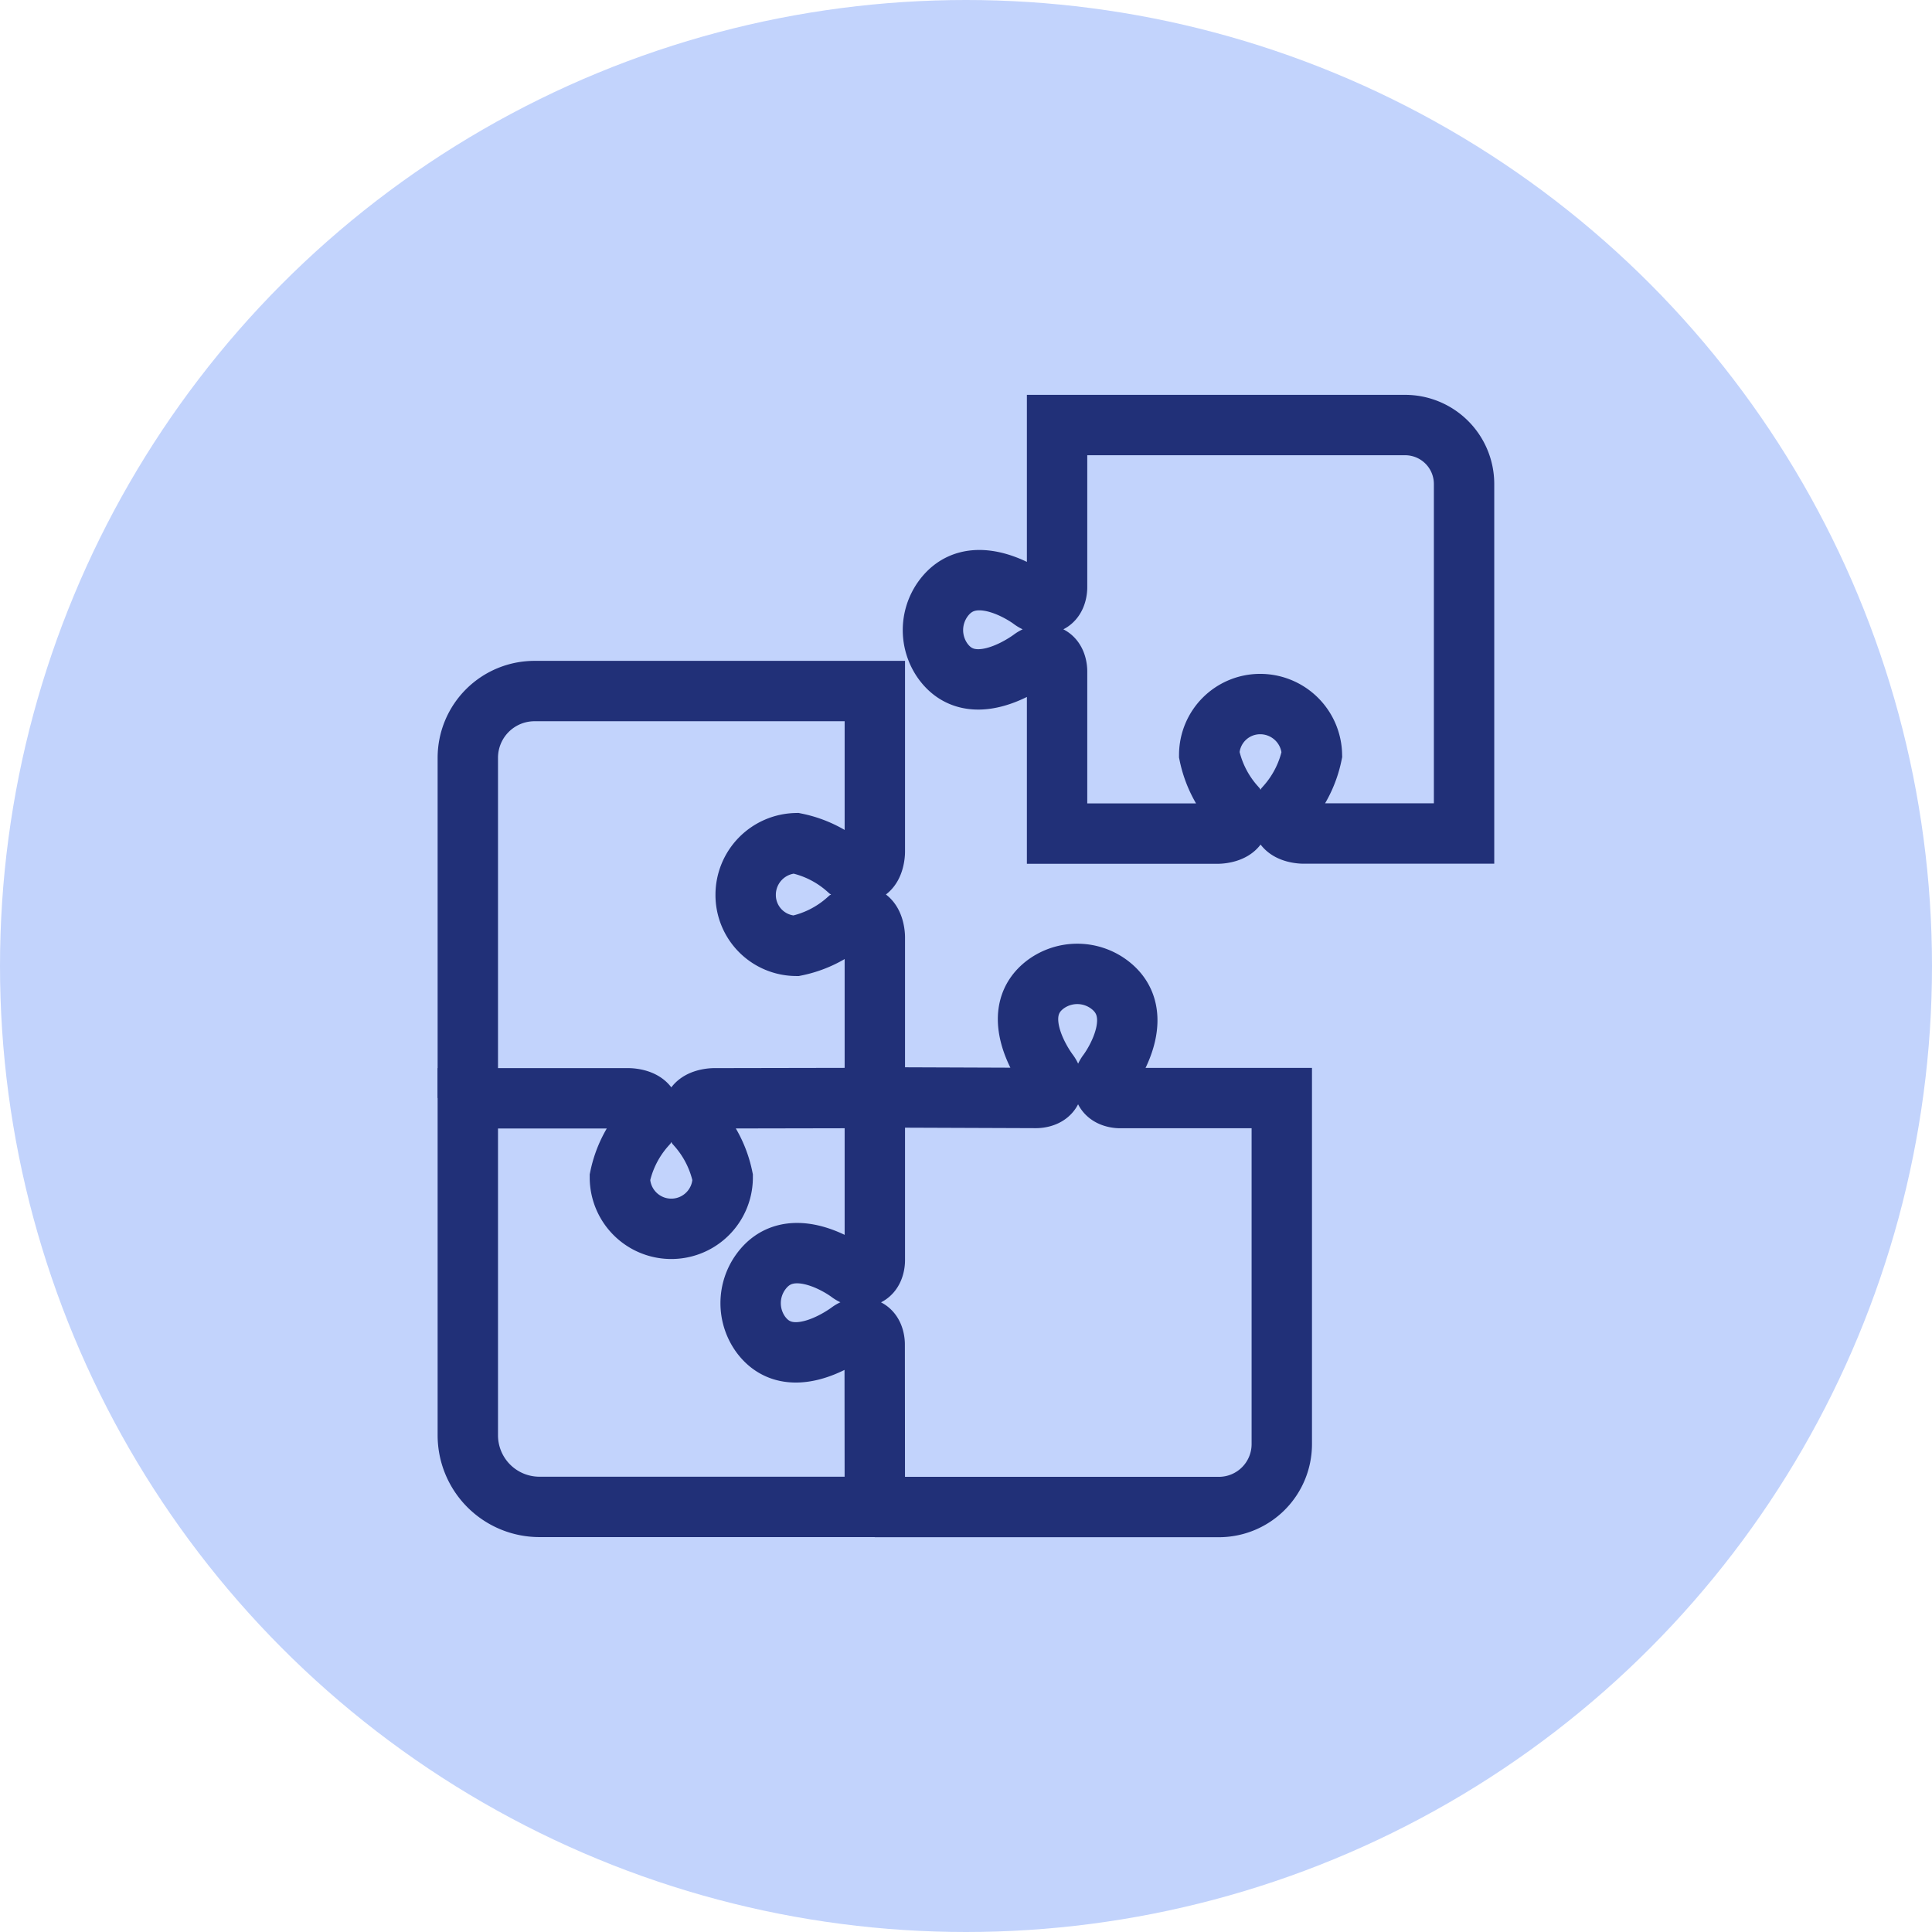
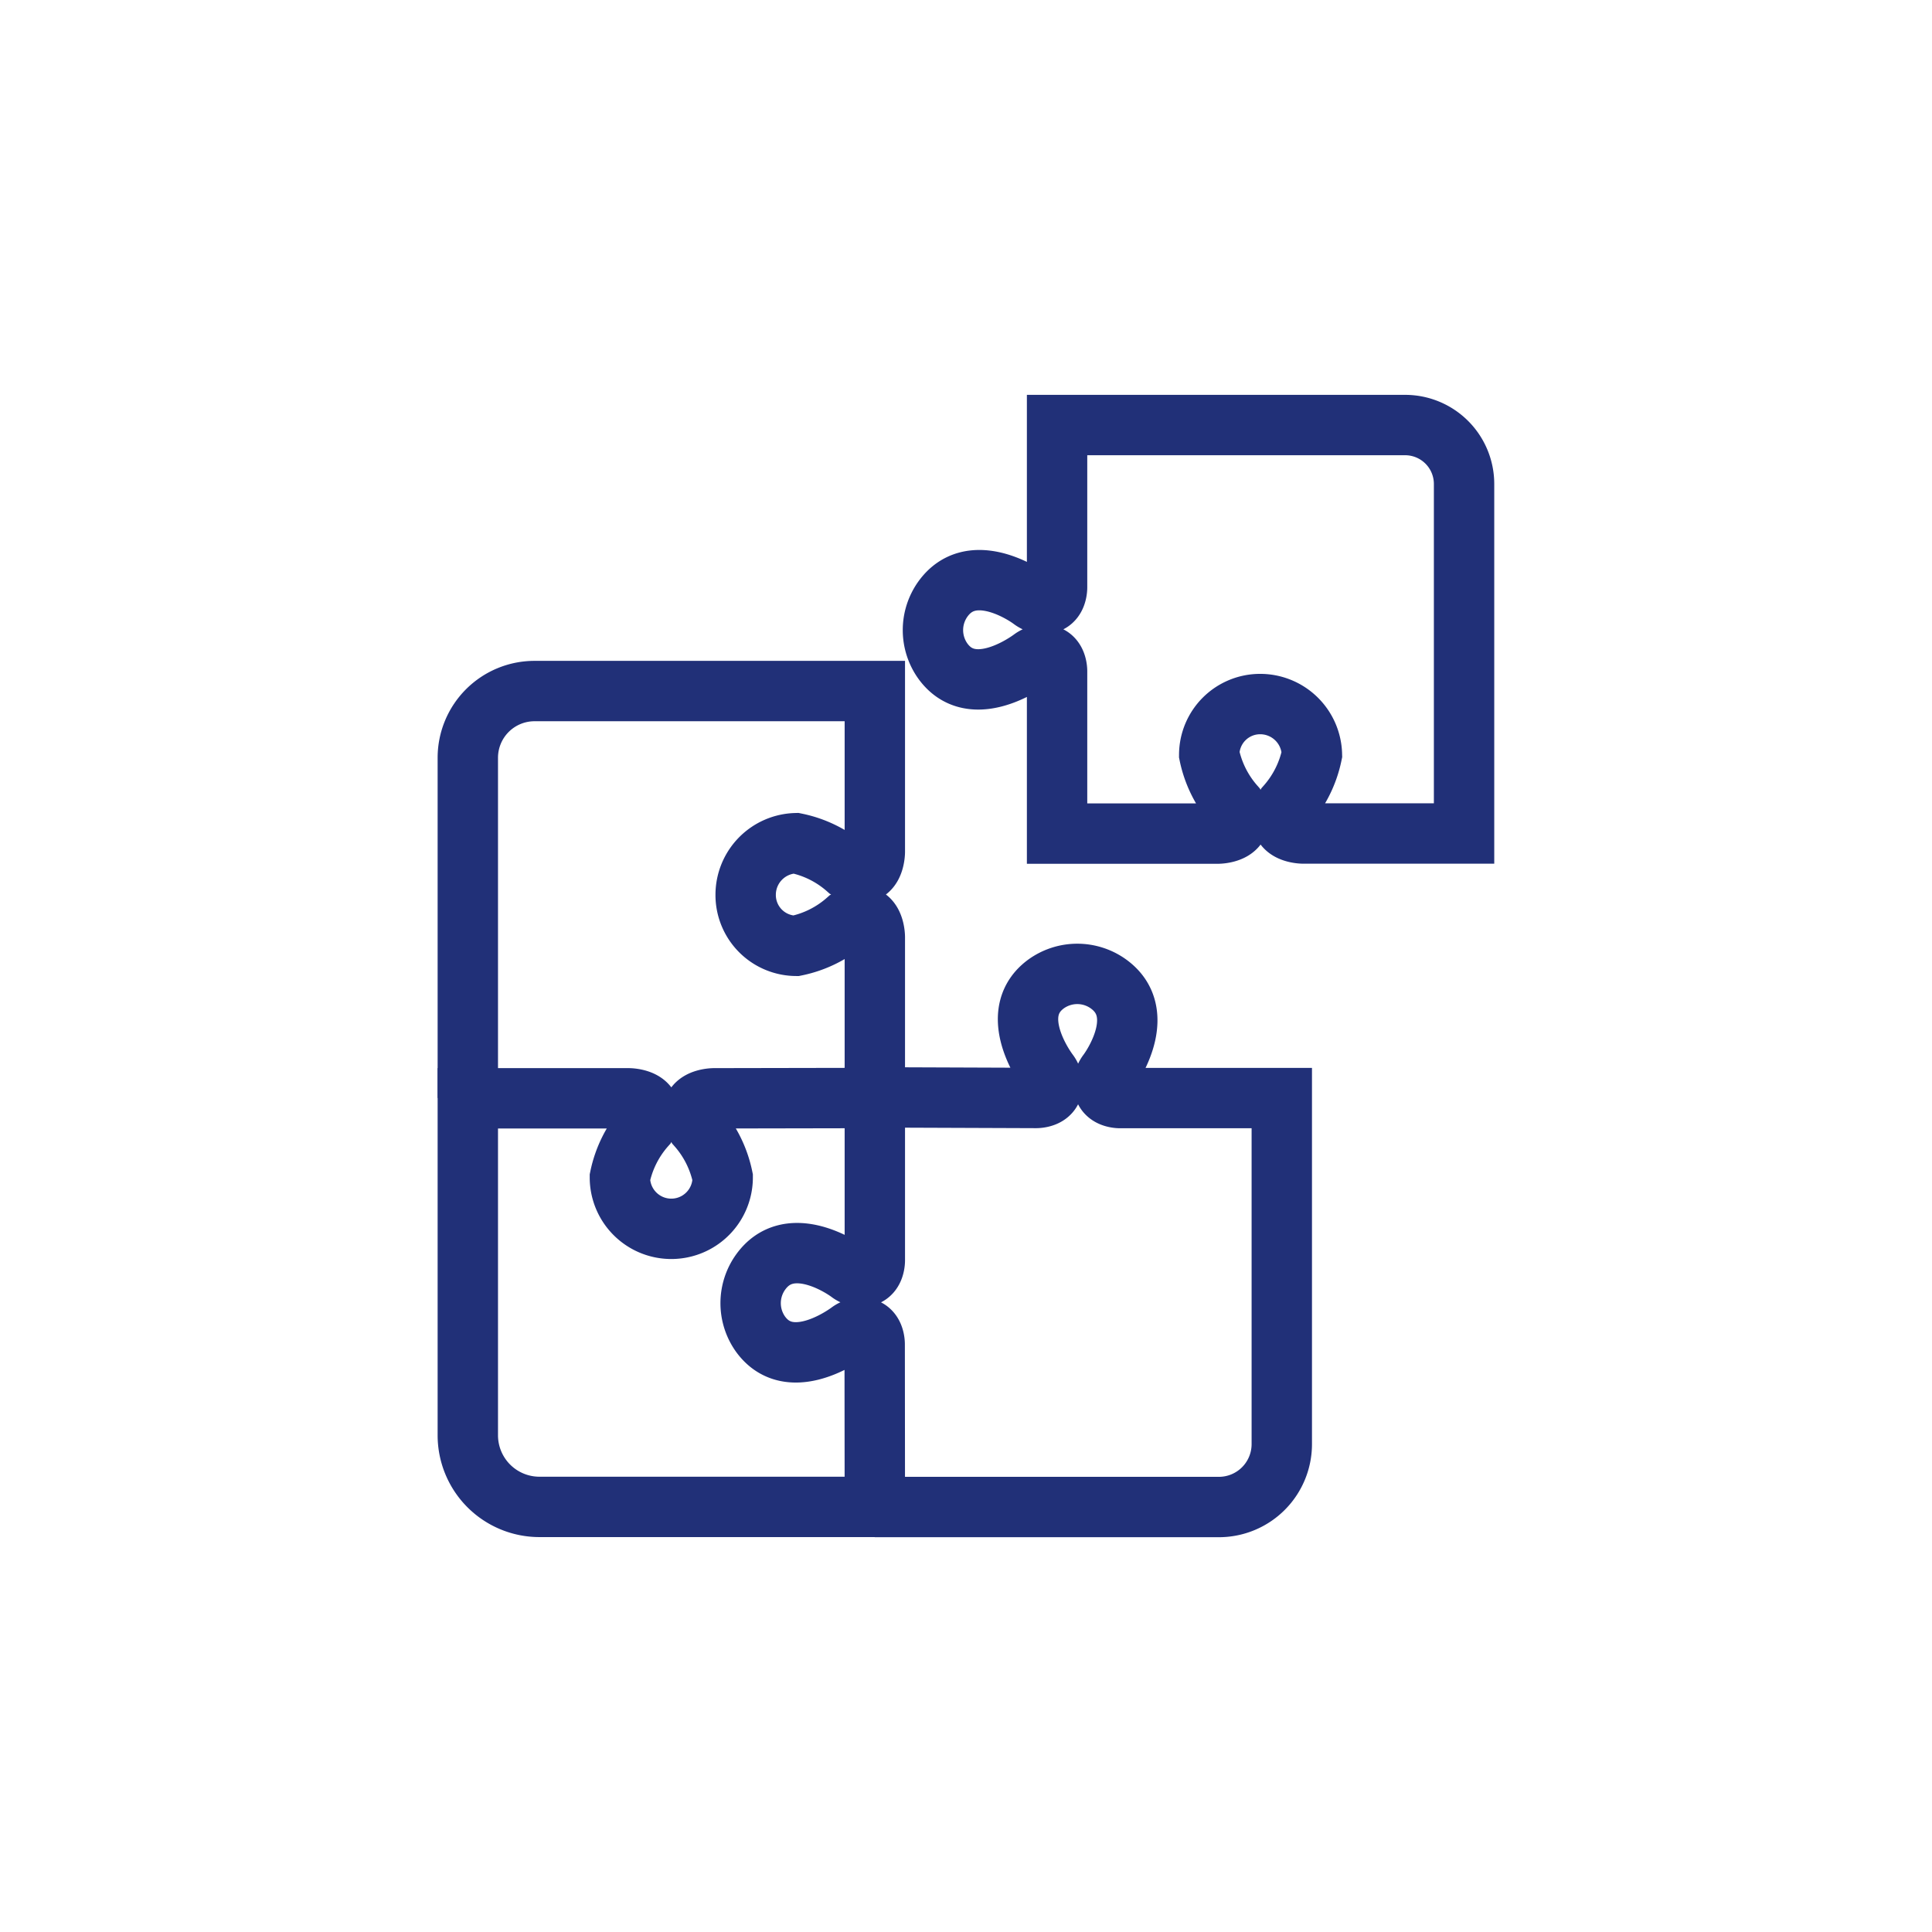
<svg xmlns="http://www.w3.org/2000/svg" width="64" height="64" viewBox="0 0 64 64">
  <g id="SAVOIR-FAIRE" transform="translate(10465 -9554)">
-     <circle id="Ellipse_50" data-name="Ellipse 50" cx="32" cy="32" r="32" transform="translate(-10465 9554)" fill="#c2d3fc" />
    <g id="Groupe_649" data-name="Groupe 649" transform="translate(-10449.92 9567.663)">
      <g id="Groupe_650" data-name="Groupe 650" transform="translate(0.417 0.417)">
        <path id="Tracé_249" data-name="Tracé 249" d="M86.536,10.993a1.714,1.714,0,0,1,1.7,1.668,3.68,3.68,0,0,1-.851,1.7c-.5.92.564.92.564.92h5.327V3.7A1.953,1.953,0,0,0,91.325,1.75H79.794V7.117s.02.626-.543.547a.669.669,0,0,1-.3-.13c-.39-.288-2.024-1.282-2.935-.025a1.768,1.768,0,0,0,.005,2.075c.912,1.234,2.541.2,2.93-.084a.671.671,0,0,1,.3-.13c.563-.079.543.547.543.547v5.367h5.327s1.064,0,.564-.92a3.68,3.68,0,0,1-.851-1.7A1.686,1.686,0,0,1,86.536,10.993Z" transform="translate(-60.274 -1.75)" fill="none" stroke="#213078" stroke-miterlimit="10" stroke-width="2" />
        <path id="Tracé_250" data-name="Tracé 250" d="M15.233,122.272v.011H4.123A2.373,2.373,0,0,1,1.75,119.91V108.748H7.076s1.064,0,.564.921a3.676,3.676,0,0,0-.852,1.7,1.7,1.7,0,0,0,3.405,0,3.678,3.678,0,0,0-.85-1.7c-.5-.921.564-.921.564-.921l5.326-.01v5.367s.02.626-.543.547a.671.671,0,0,1-.3-.13c-.39-.288-2.024-1.282-2.935-.025a1.768,1.768,0,0,0,0,2.075c.912,1.234,2.541.2,2.93-.083a.669.669,0,0,1,.3-.13c.563-.079.543.547.543.547Z" transform="translate(-1.75 -86.445)" fill="none" stroke="#213078" stroke-miterlimit="10" stroke-width="2" />
        <path id="Tracé_251" data-name="Tracé 251" d="M1.75,57.512V46.241a2.21,2.21,0,0,1,2.211-2.21H15.233v5.326s0,1.065-.917.564a3.659,3.659,0,0,0-1.7-.85,1.71,1.71,0,0,0-1.662,1.7,1.683,1.683,0,0,0,1.662,1.7,3.657,3.657,0,0,0,1.7-.852c.917-.5.917.564.917.564v5.326" transform="translate(-1.75 -35.219)" fill="none" stroke="#213078" stroke-miterlimit="10" stroke-width="2" />
        <path id="Tracé_252" data-name="Tracé 252" d="M66.459,93.083h0l5.334.02s.626.019.547-.543a.674.674,0,0,0-.13-.3c-.288-.389-1.317-2.018-.084-2.93a1.769,1.769,0,0,1,2.079,0c1.251.912.259,2.544-.028,2.933a.662.662,0,0,0-.131.3c-.079.562.547.543.547.543h5.347v11.463a2.084,2.084,0,0,1-2.084,2.084h-11.4" transform="translate(-52.976 -70.811)" fill="none" stroke="#213078" stroke-miterlimit="10" stroke-width="2" />
      </g>
    </g>
  </g>
</svg>